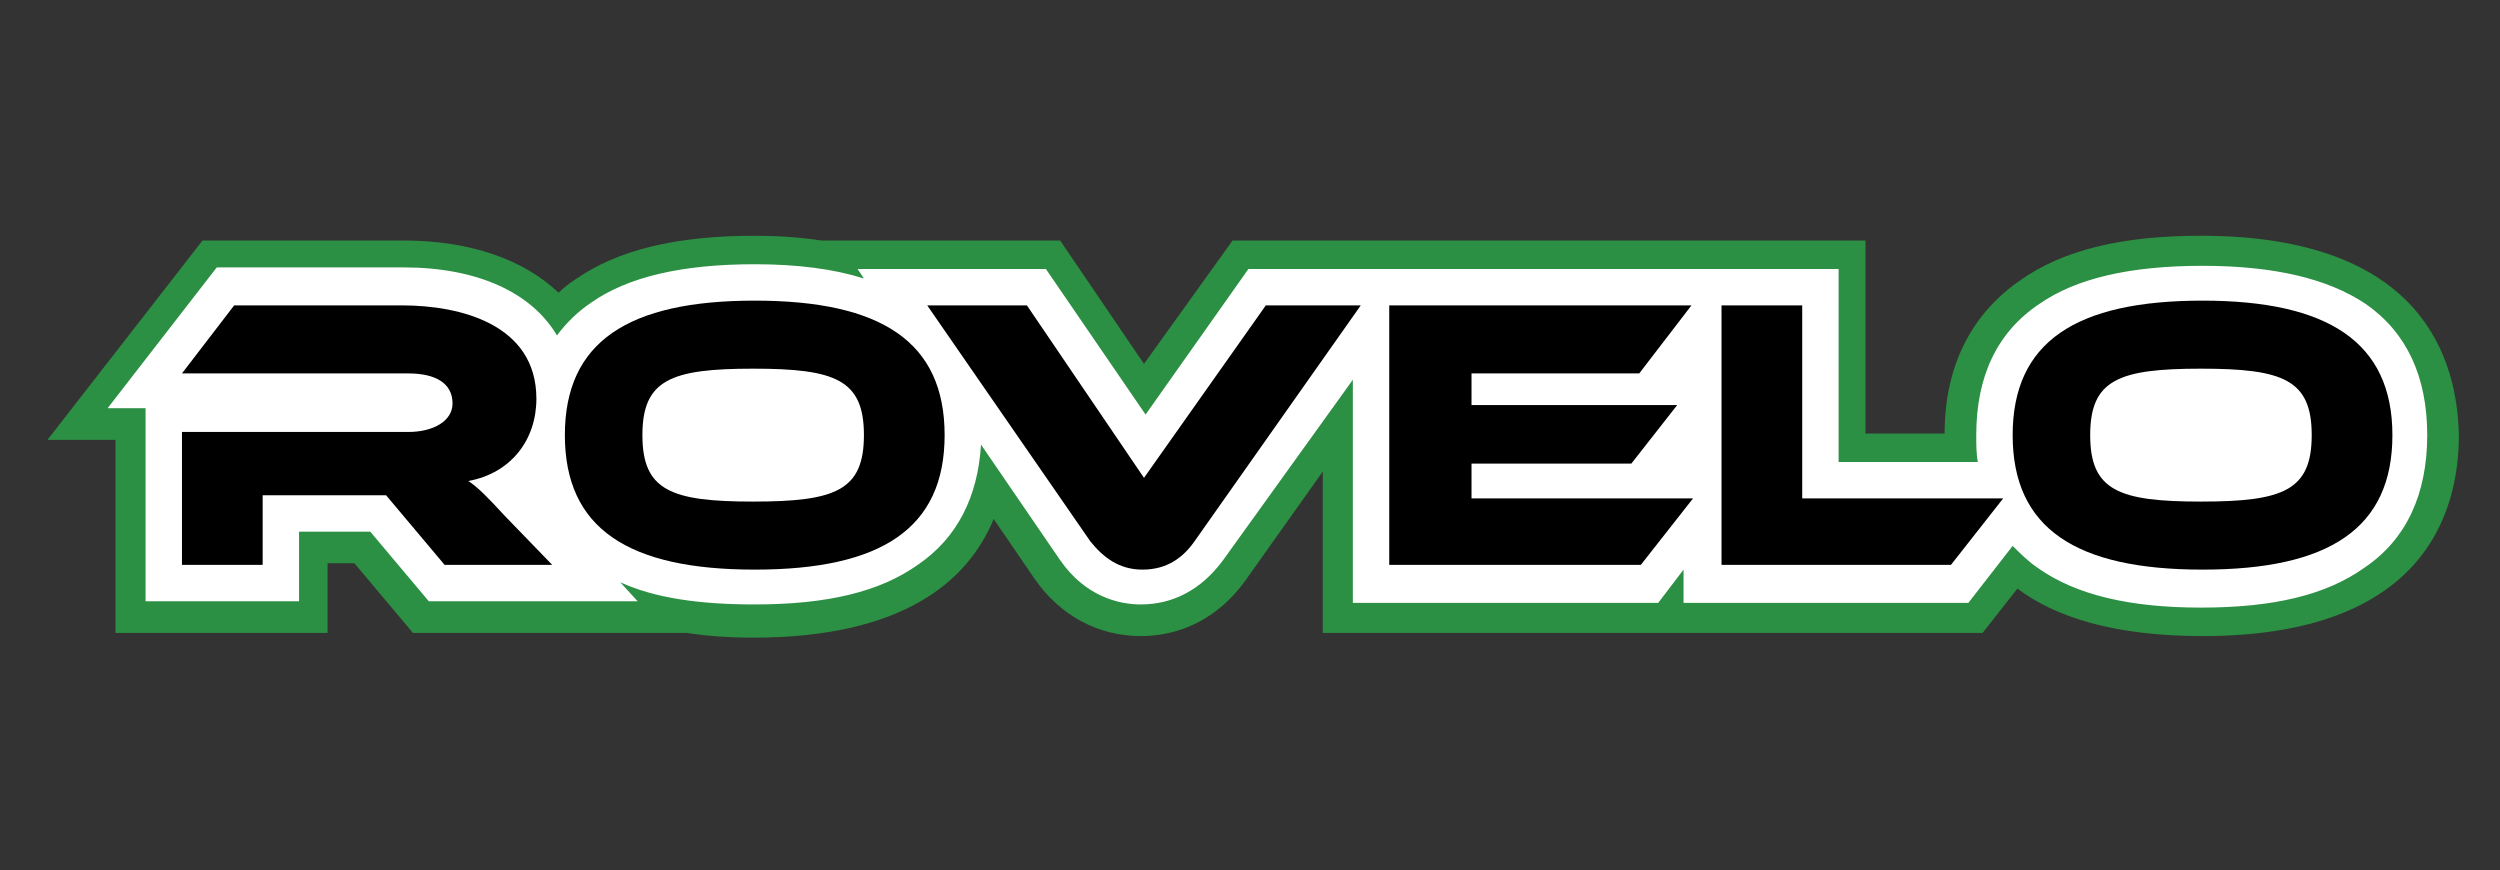
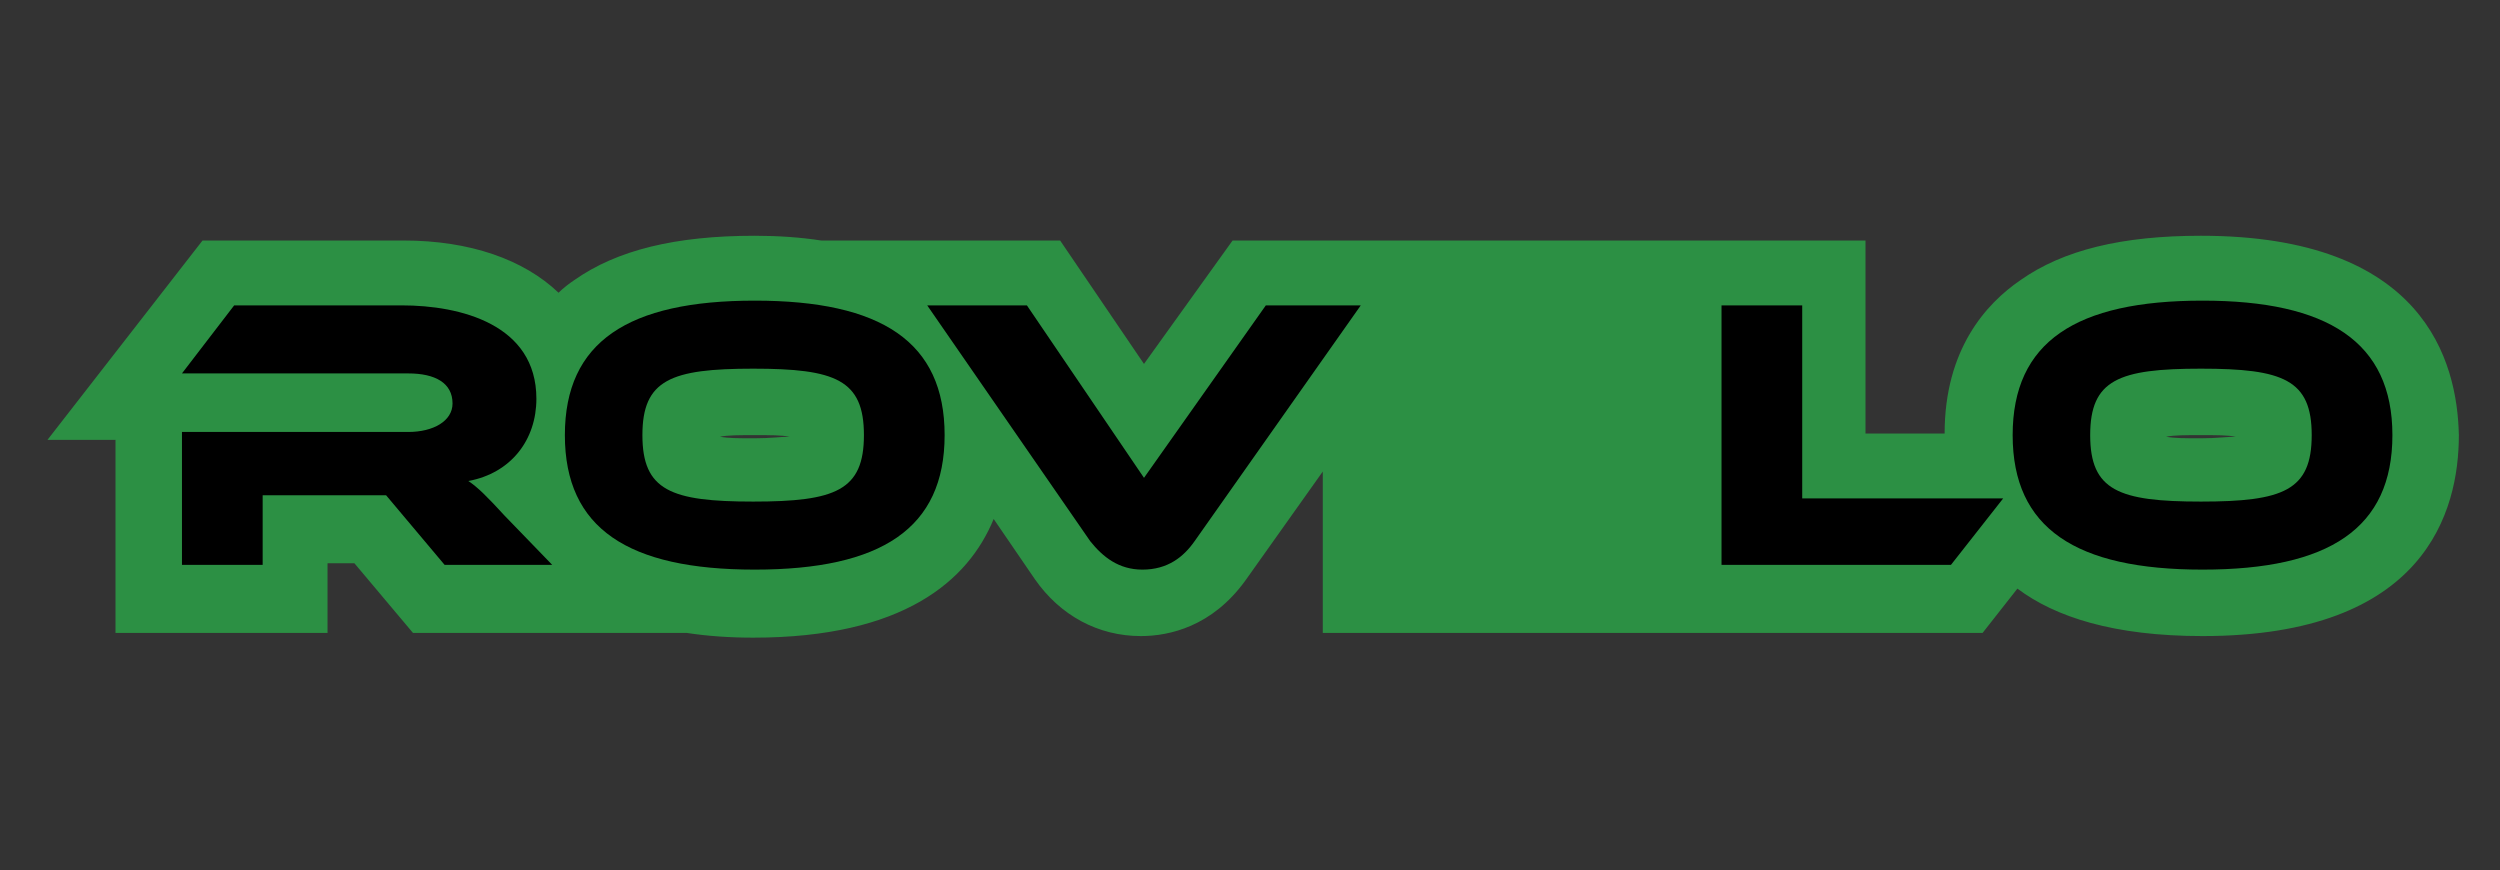
<svg xmlns="http://www.w3.org/2000/svg" version="1.1" id="Layer_1" x="0px" y="0px" viewBox="0 0 158 55" style="enable-background:new 0 0 158 55;" xml:space="preserve">
  <rect x="0" y="0" width="158" height="55" fill="#333333" stroke="none" />
  <style type="text/css">
	.st0{fill:#2C9044;}
	.st1{fill:#FFFFFF;}
</style>
  <path class="st0" d="M139.1,14.9c-5,0-8.7,0.9-11.4,2.8c-2.2,1.5-4.8,4.4-4.8,9.7h-5V15.2h-2.6h-10.8H94H83.7h-5.8L72.3,23l-5.3-7.8  H51.9c-1.3-0.2-2.7-0.3-4.2-0.3c-5,0-8.7,0.9-11.4,2.8c-0.3,0.2-0.7,0.5-1,0.8c-2.2-2.1-5.6-3.3-9.8-3.3H12.8L3,27.8h4.3V40h13.4  v-4.4h1.7l3.7,4.4h17.3c1.3,0.2,2.7,0.3,4.2,0.3c9.5,0,13.6-3.6,15.2-7.5l2.6,3.8c1.6,2.3,4,3.6,6.7,3.6c1.8,0,4.5-0.6,6.6-3.5  l4.9-6.9v10.2h20.9h1.2h19.6l2.2-2.8c2.4,1.8,6.1,3,11.7,3c14.1,0,16.2-7.9,16.2-12.7C155.3,22.8,153.2,14.9,139.1,14.9z   M139.1,27.5c1,0,1.7,0,2.2,0.1c-0.5,0-1.2,0.1-2.2,0.1s-1.7,0-2.2-0.1C137.4,27.5,138.1,27.5,139.1,27.5z M47.7,27.5  c1,0,1.7,0,2.2,0.1c-0.5,0-1.2,0.1-2.2,0.1c-1,0-1.7,0-2.2-0.1C46,27.5,46.7,27.5,47.7,27.5z" />
  <g>
-     <path class="st1" d="M149.5,19.2c-2.4-1.6-5.8-2.4-10.3-2.4c-4.6,0-8,0.8-10.3,2.4c-2.7,1.8-4,4.6-4,8.3c0,0.6,0,1.2,0.1,1.7h-8.8   V17h-4.5h-5.2H90.5h-4.9h-6.7l-6.5,9.2L66.1,17H54.2l0.4,0.6c-1.9-0.6-4.2-0.9-6.9-0.9c-4.6,0-8,0.8-10.3,2.4   c-0.9,0.6-1.6,1.3-2.2,2.1c-1.6-2.7-5-4.3-9.7-4.3H13.7l-6.9,8.9h2.4v12.2h9.7v-4.4h4.5l3.7,4.4h13.2l-1.1-1.2c2.2,1,5,1.4,8.5,1.4   c4.6,0,7.9-0.8,10.3-2.5c2.5-1.7,3.8-4.3,4-7.6l5,7.3c1.6,2.3,3.7,2.8,5.1,2.8c2,0,3.8-0.9,5.2-2.8L85.5,24v14.1h19.3l1.6-2.1v2.1   h18l2.8-3.6c0.5,0.5,1,1,1.6,1.4c2.4,1.7,5.8,2.5,10.3,2.5c4.6,0,7.9-0.8,10.3-2.5c2.7-1.8,4-4.7,4-8.4S152.1,21,149.5,19.2z" />
-   </g>
+     </g>
  <g>
    <g>
      <path d="M34.9,35.7h-6.8l-3.7-4.4h-7.8v4.4h-5.1v-8.4h14.3c1.6,0,2.8-0.7,2.8-1.8c0-1.3-1.1-1.9-2.8-1.9H11.5l3.3-4.3h10.6    c3.7,0,8.5,1.2,8.5,5.9c0,2.6-1.6,4.7-4.3,5.2c0.6,0.4,1.2,1,2.3,2.2L34.9,35.7z" />
      <path d="M59.7,27.5c0,5.9-4,8.5-12,8.5c-8,0-12-2.6-12-8.5c0-5.9,4-8.5,12-8.5C55.7,19,59.7,21.6,59.7,27.5z M54.6,27.5    c0-3.5-1.8-4.2-7-4.2s-7,0.7-7,4.2c0,3.5,1.8,4.2,7,4.2S54.6,31,54.6,27.5z" />
      <path d="M64.9,19.3l7.4,10.9L80,19.3h6L75.5,34.2c-0.7,1-1.7,1.8-3.3,1.8c-1.5,0-2.5-0.8-3.3-1.8L58.6,19.3    C58.6,19.3,64.9,19.3,64.9,19.3z" />
-       <path d="M107,31.5l-3.3,4.2H87.8V19.3h19.1l-3.3,4.3H93v2h13l-2.9,3.7H93v2.2H107z" />
      <path d="M126.6,31.5l-3.3,4.2h-14.5V19.3h5.1v12.2L126.6,31.5L126.6,31.5z" />
      <path d="M151.2,27.5c0,5.9-4,8.5-12,8.5c-8,0-12-2.6-12-8.5c0-5.9,4-8.5,12-8.5C147.1,19,151.2,21.6,151.2,27.5z M146.1,27.5    c0-3.5-1.8-4.2-7-4.2s-7,0.7-7,4.2c0,3.5,1.8,4.2,7,4.2C144.3,31.7,146.1,31,146.1,27.5z" />
    </g>
  </g>
</svg>